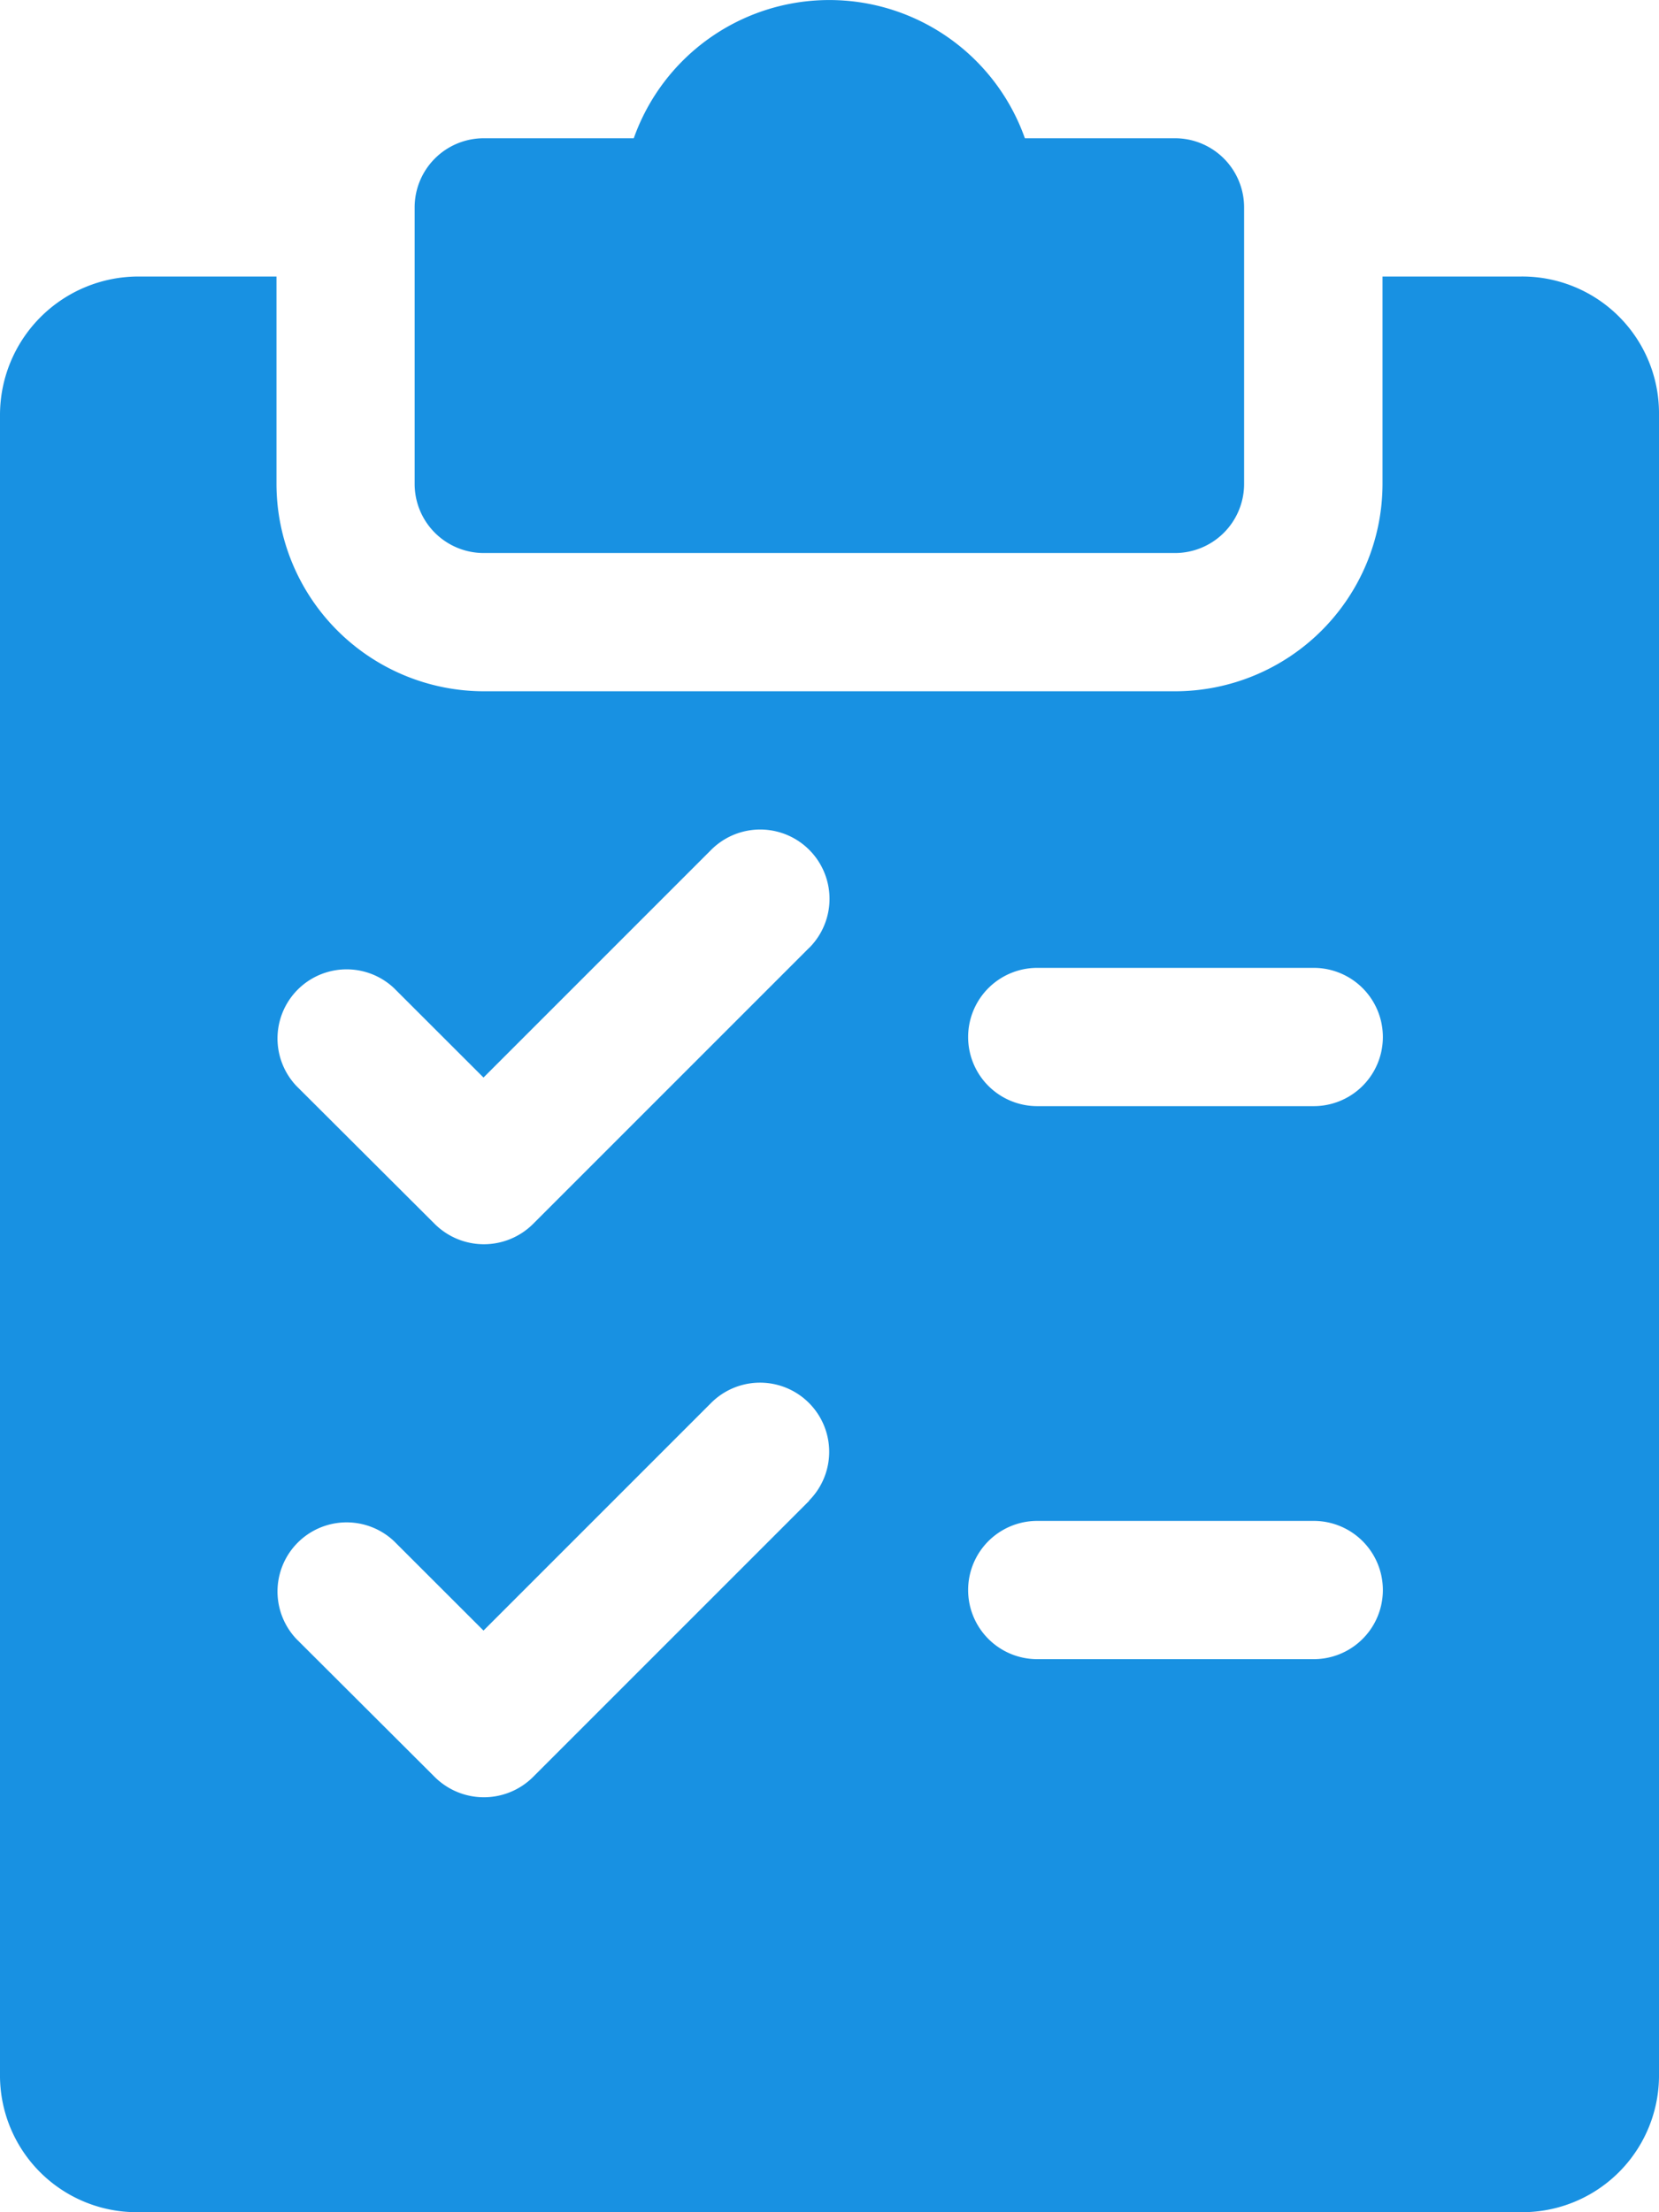
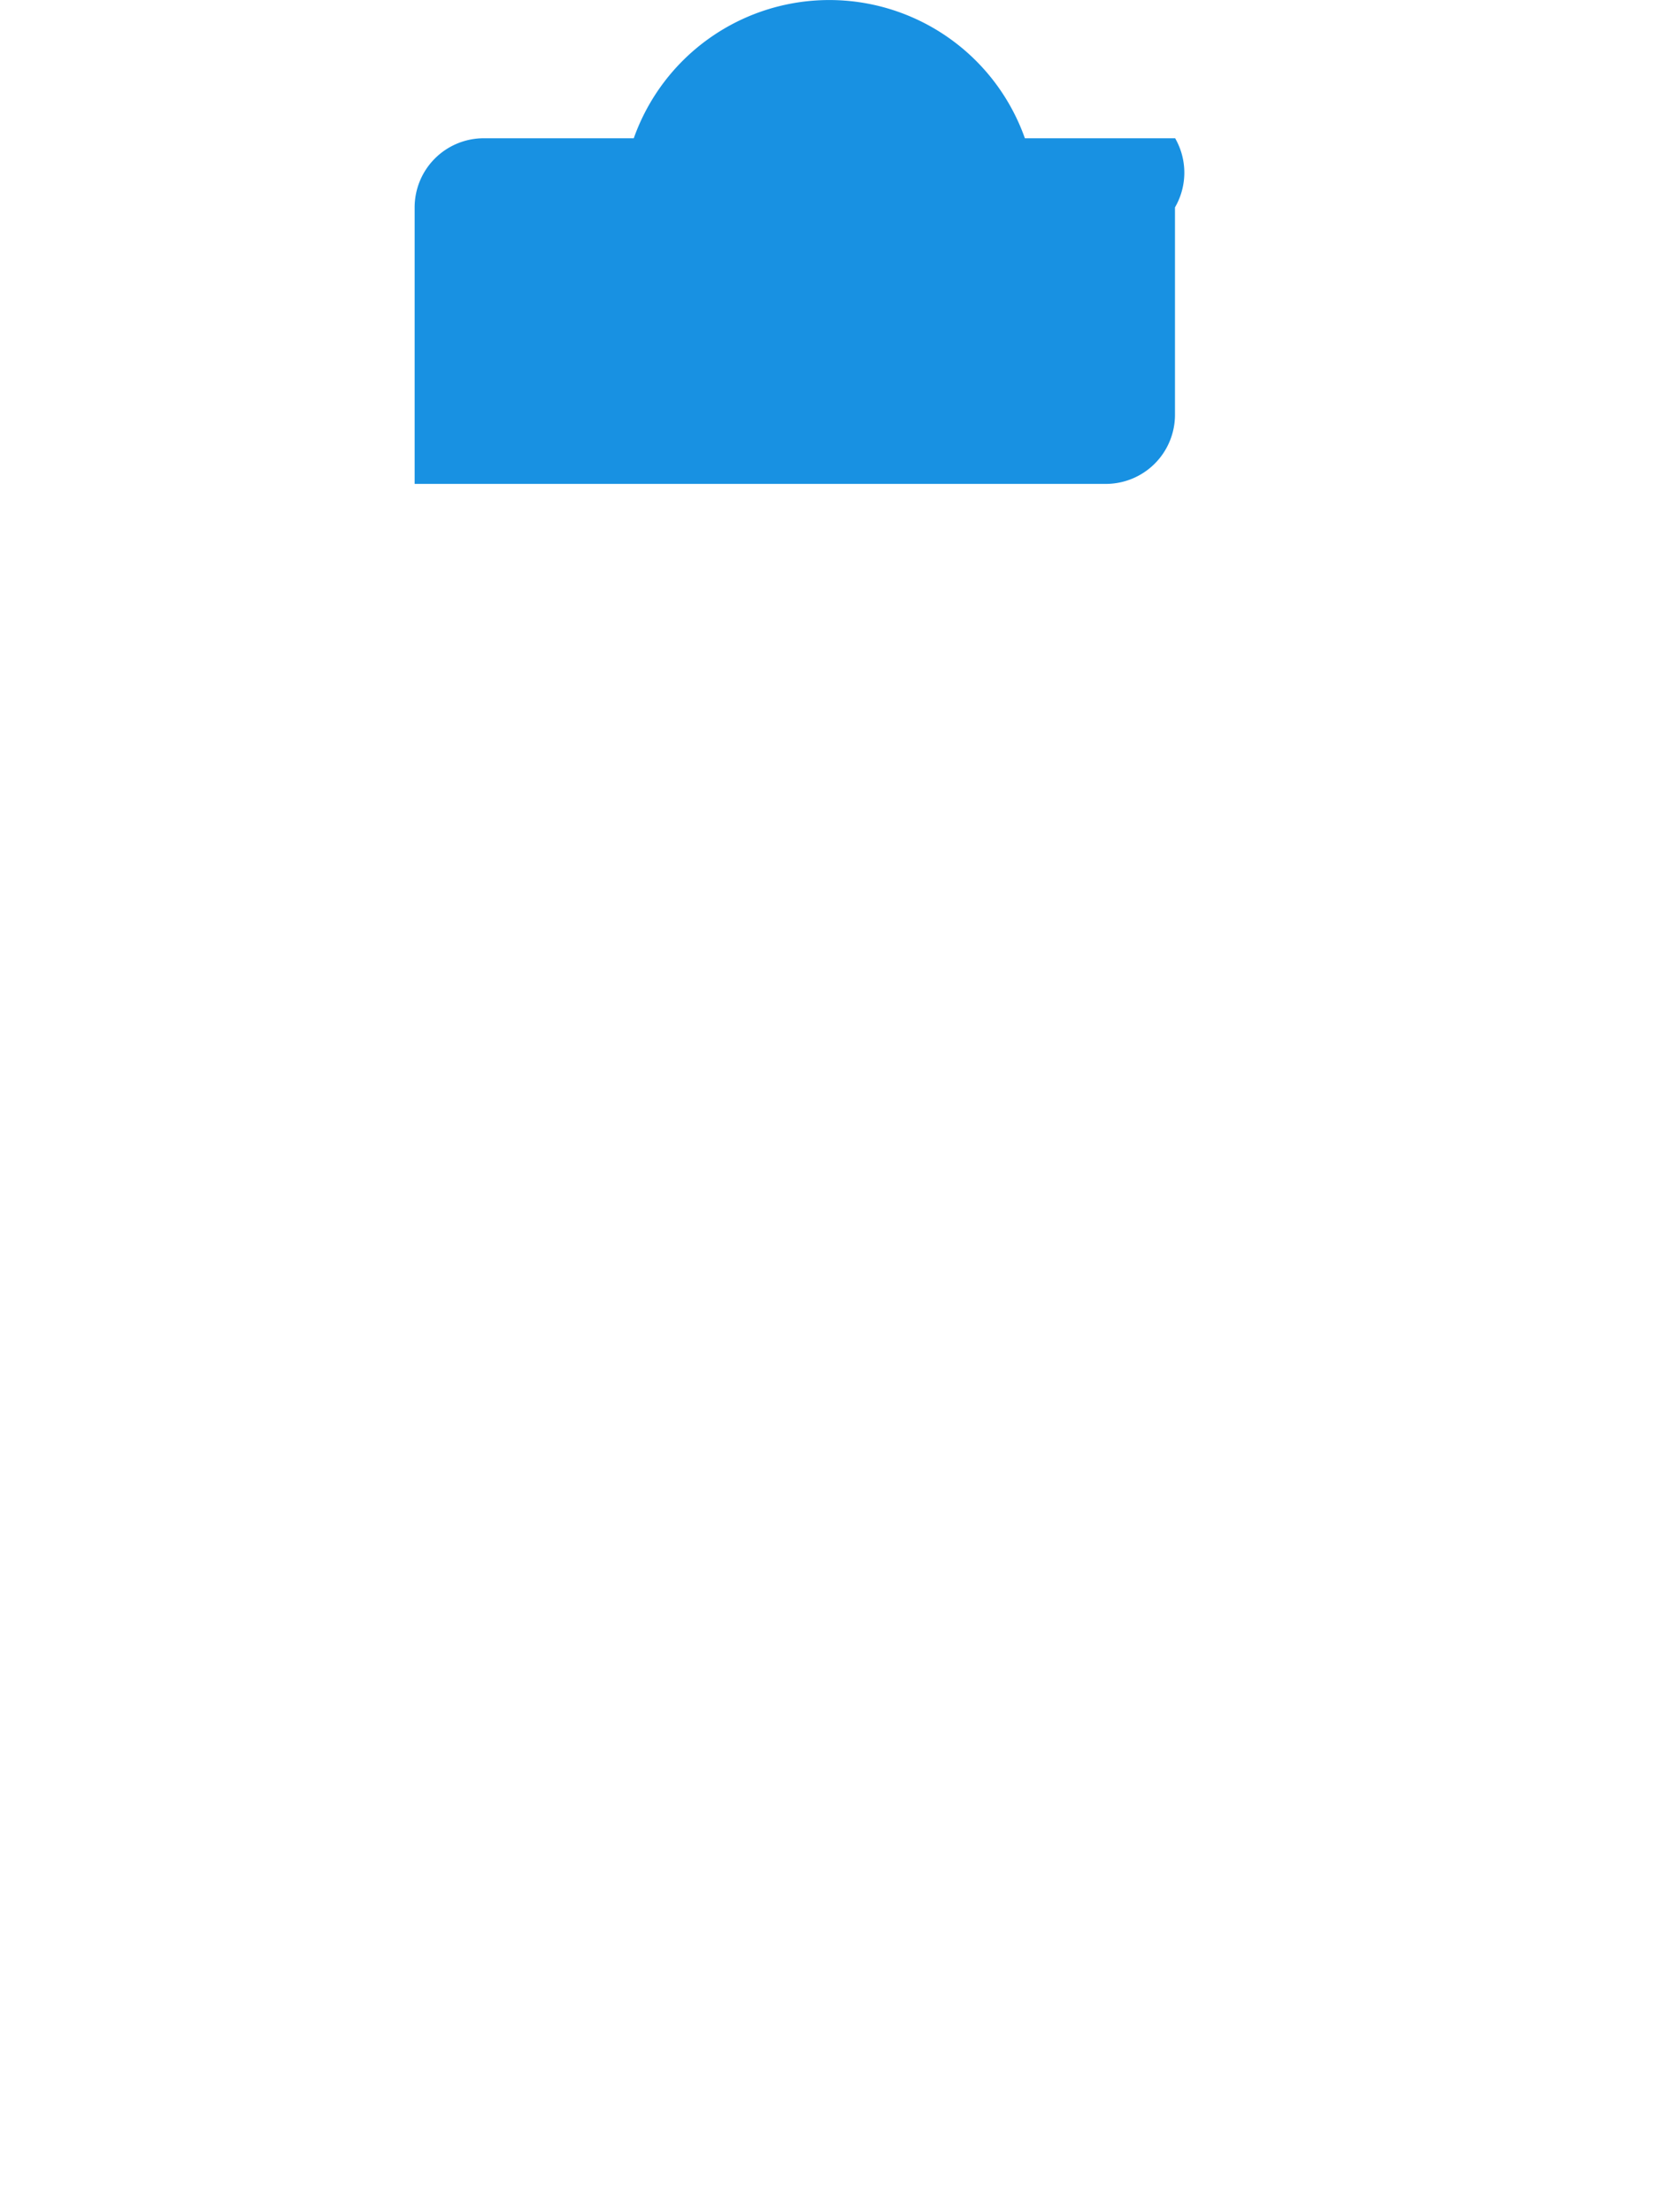
<svg xmlns="http://www.w3.org/2000/svg" width="19.033" height="25.378" viewBox="0 0 19.033 25.378">
  <g id="shopping-list" transform="translate(-64)">
    <g id="Group_16" data-name="Group 16" transform="translate(68.758)">
      <g id="Group_15" data-name="Group 15">
-         <path id="Path_16" data-name="Path 16" d="M168.724,1.586H167a2.38,2.38,0,0,0-4.487,0h-1.721a.793.793,0,0,0-.793.793V5.551a.793.793,0,0,0,.793.793h7.93a.793.793,0,0,0,.793-.793V2.379A.793.793,0,0,0,168.724,1.586Z" transform="translate(-160)" fill="#1891e2" />
+         <path id="Path_16" data-name="Path 16" d="M168.724,1.586H167a2.38,2.38,0,0,0-4.487,0h-1.721a.793.793,0,0,0-.793.793V5.551h7.93a.793.793,0,0,0,.793-.793V2.379A.793.793,0,0,0,168.724,1.586Z" transform="translate(-160)" fill="#1891e2" />
      </g>
    </g>
    <g id="Group_18" data-name="Group 18" transform="translate(64 3.172)">
      <g id="Group_17" data-name="Group 17">
-         <path id="Path_17" data-name="Path 17" d="M81.447,64H79.861v2.379a2.382,2.382,0,0,1-2.379,2.379H69.551a2.382,2.382,0,0,1-2.379-2.379V64H65.586A1.589,1.589,0,0,0,64,65.586V84.619a1.569,1.569,0,0,0,1.586,1.586H81.447a1.569,1.569,0,0,0,1.586-1.586V65.586A1.569,1.569,0,0,0,81.447,64ZM73.285,78.043l-3.172,3.172a.8.8,0,0,1-1.123,0L67.4,79.629a.793.793,0,0,1,1.121-1.121l1.026,1.025,2.611-2.611a.793.793,0,0,1,1.123,1.121Zm0-6.344-3.172,3.172a.8.8,0,0,1-1.123,0L67.4,73.285a.793.793,0,0,1,1.121-1.121l1.026,1.025,2.611-2.611A.793.793,0,0,1,73.285,71.7Zm5.783,8.162H75.9a.793.793,0,0,1,0-1.586h3.172a.793.793,0,0,1,0,1.586Zm0-6.344H75.9a.793.793,0,0,1,0-1.586h3.172a.793.793,0,1,1,0,1.586Z" transform="translate(-64 -64)" fill="#1891e2" />
-       </g>
+         </g>
    </g>
  </g>
</svg>